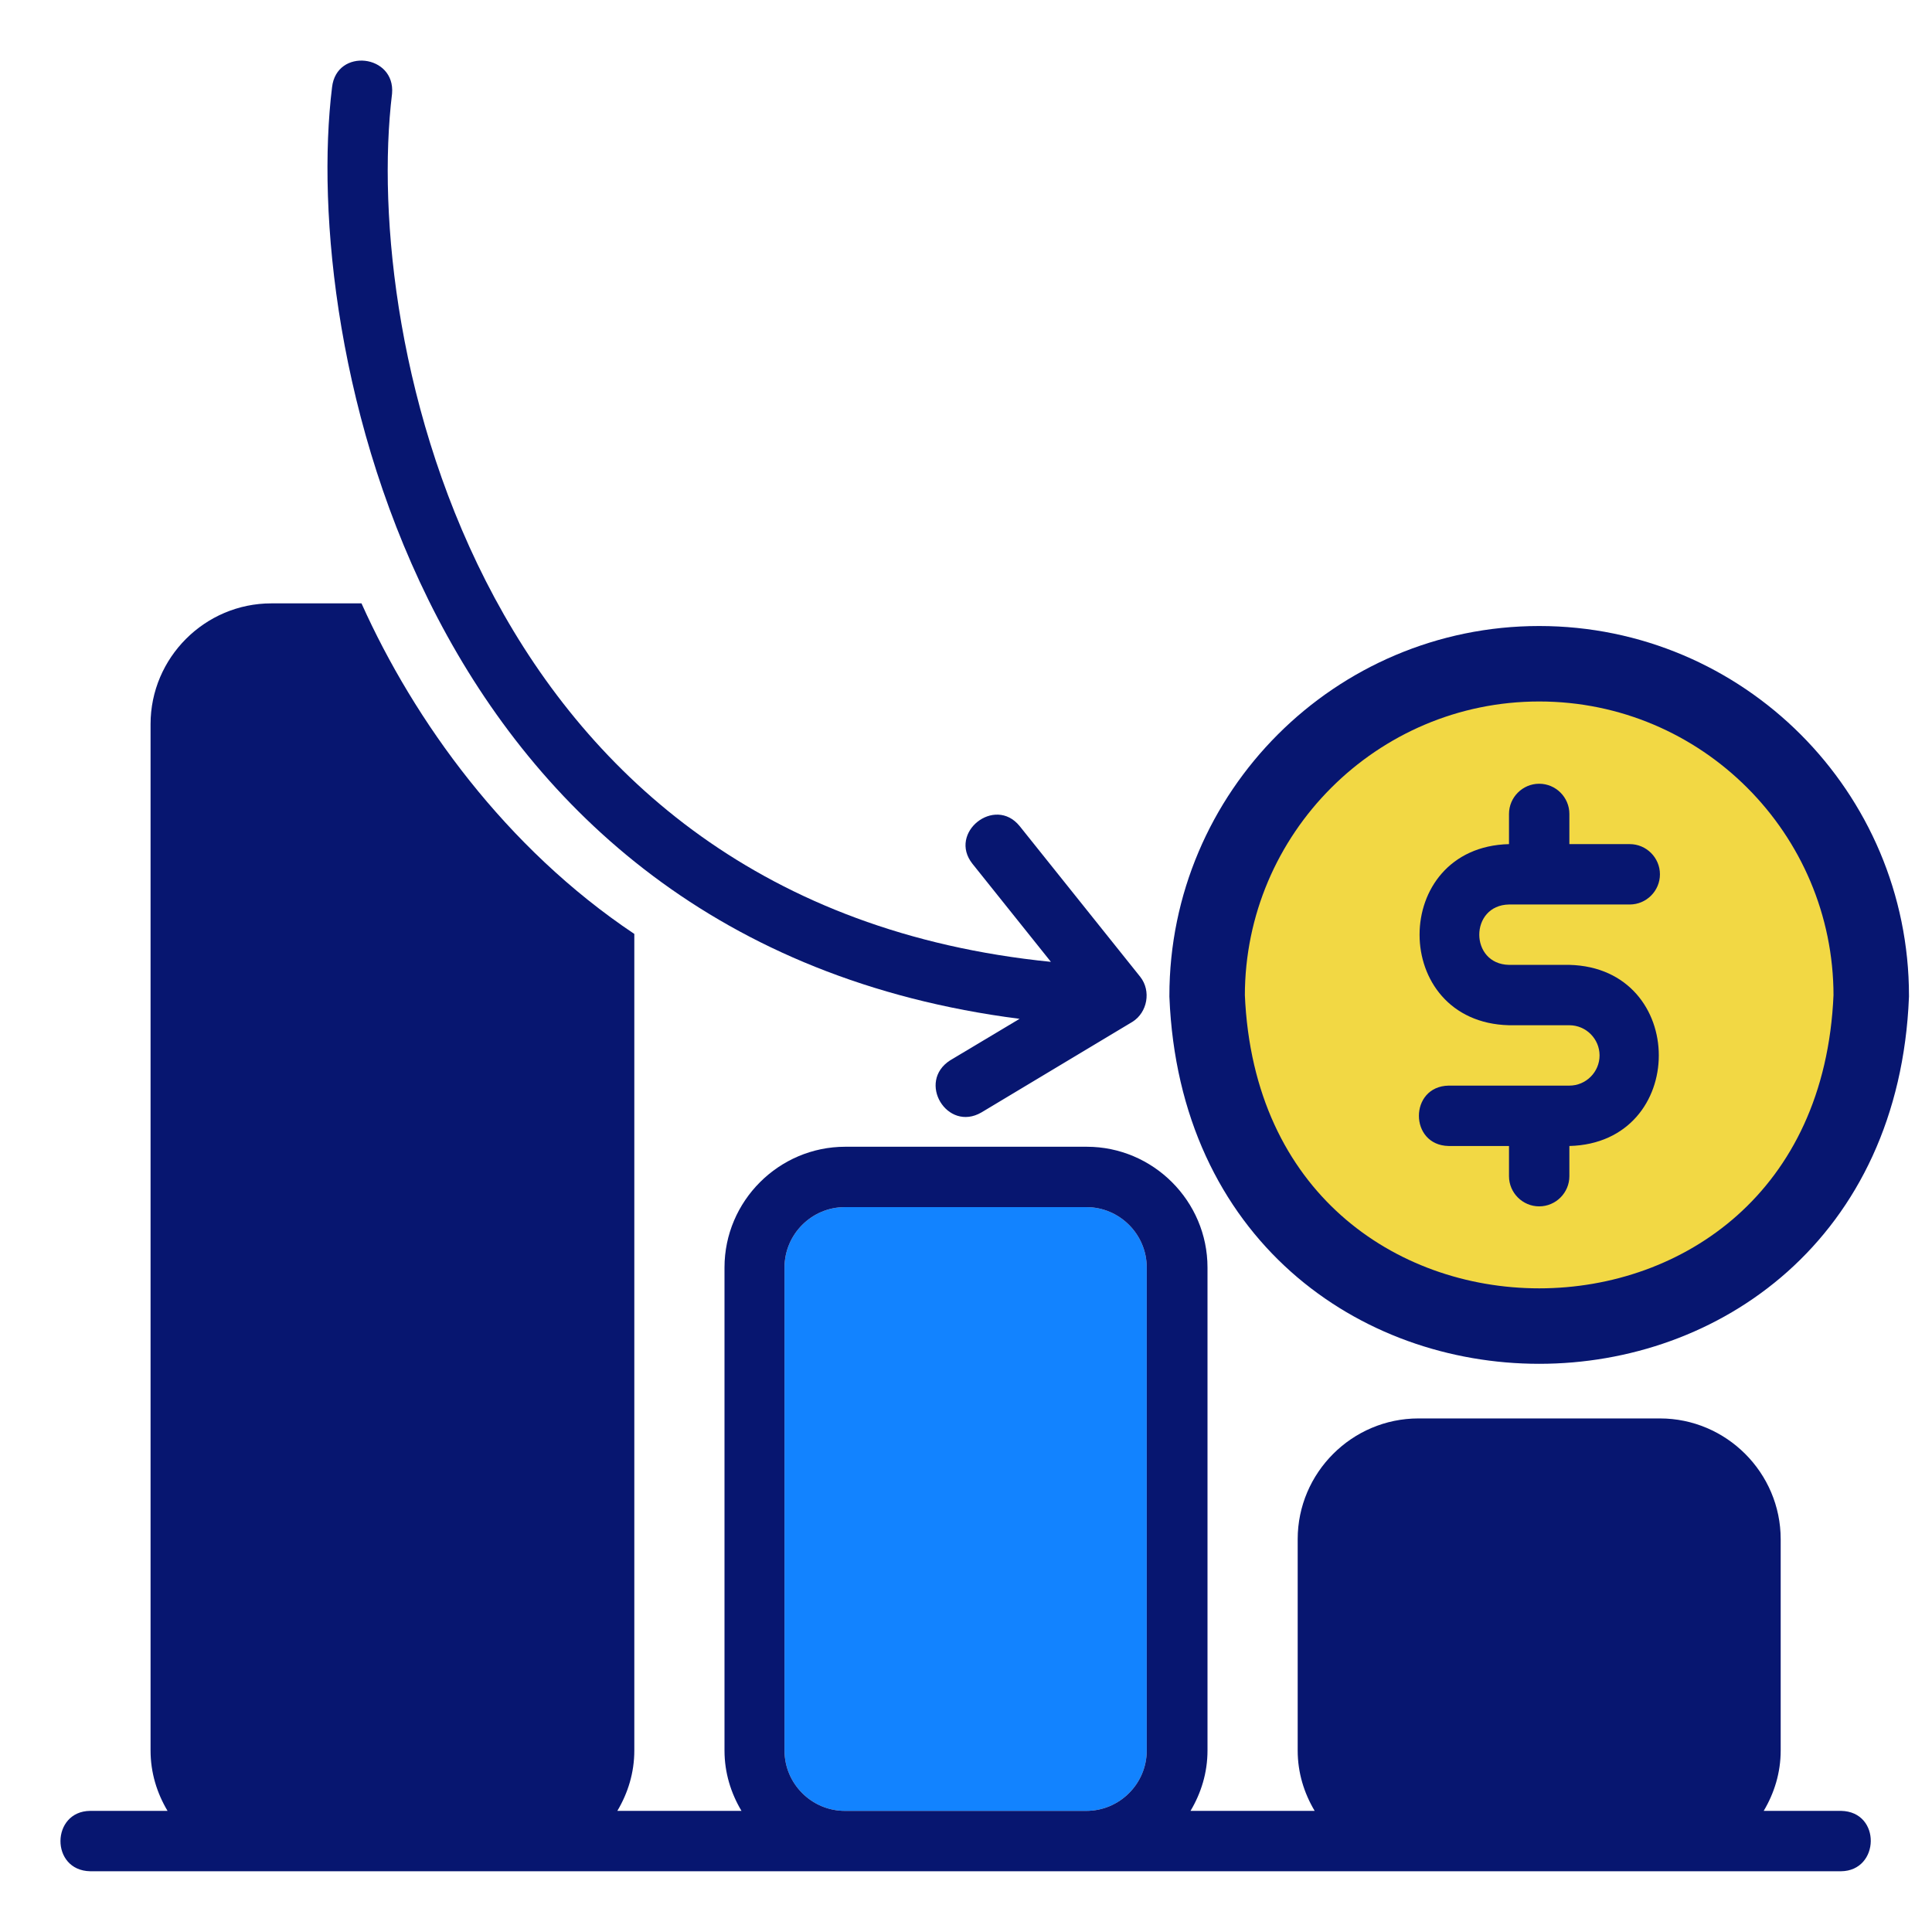
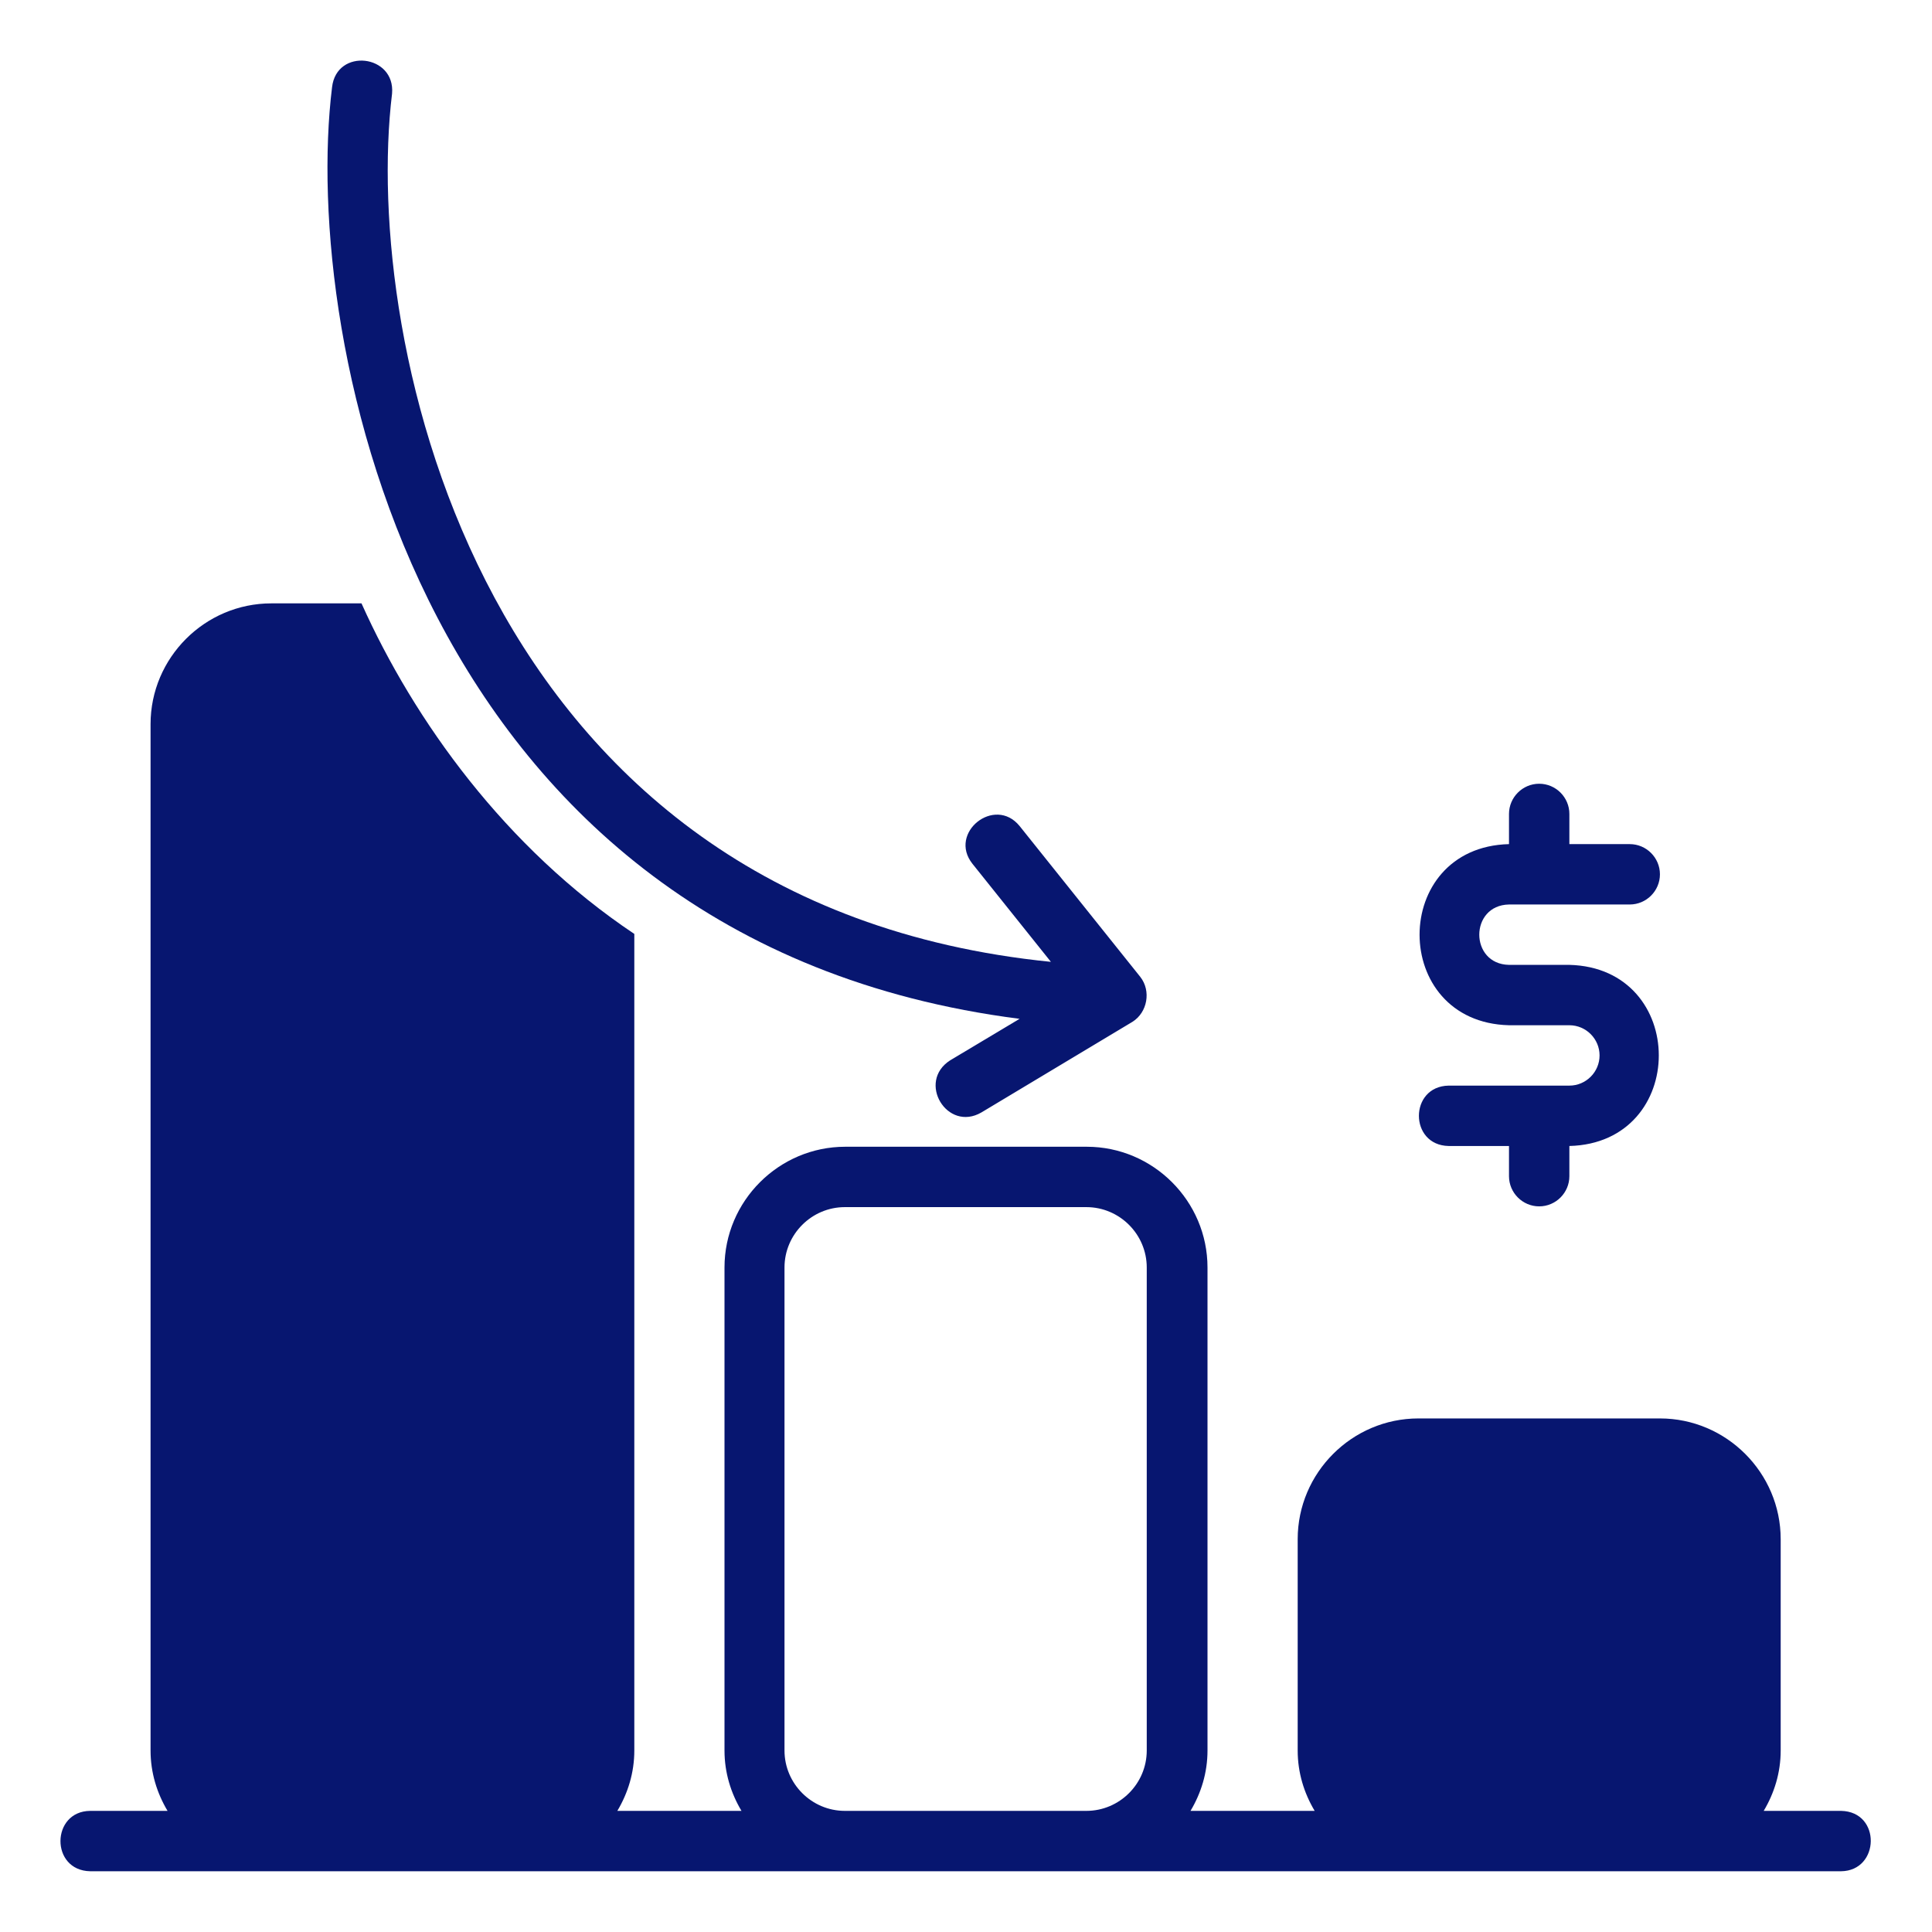
<svg xmlns="http://www.w3.org/2000/svg" version="1.1" id="a" x="0px" y="0px" viewBox="0 0 512 512" style="enable-background:new 0 0 512 512;" xml:space="preserve">
  <style type="text/css">
	.st0{fill:#1283FF;}
	.st1{fill:#F2D844;stroke:#071670;stroke-width:20;stroke-miterlimit:10;}
	.st2{fill:#071670;}
</style>
-   <path class="st0" d="M303.9,463.9c0,8.8-7.2,16-16,16h-64c-8.8,0-16-7.2-16-16v-128c0-8.8,7.2-16,16-16h64c8.8,0,16,7.2,16,16V463.9  z" />
-   <path class="st1" d="M407.9,175.9c-48.5,0-88,39.5-88,88c4.8,116.7,171.2,116.7,176,0C495.9,215.4,456.5,175.9,407.9,175.9  L407.9,175.9z" />
  <path class="st2" d="M399.9,255.7h16c31.6,0.8,31.6,47.2,0,48v8c0,4.4-3.6,8-8,8s-8-3.6-8-8v-8h-16c-10.5-0.2-10.5-15.8,0-16  c0,0,32,0,32,0c4.4,0,8-3.6,8-8s-3.6-8-8-8h-16c-31.6-0.8-31.6-47.2,0-48v-8c0-4.4,3.6-8,8-8s8,3.6,8,8v8h16c4.4,0,8,3.6,8,8  s-3.6,8-8,8h-32C389.4,239.9,389.4,255.5,399.9,255.7L399.9,255.7z" />
  <path class="st2" d="M487.9,479.9h-20.5c2.8-4.7,4.5-10.1,4.5-16v-56c0-17.6-14.4-32-32-32h-64c-17.6,0-32,14.4-32,32v56  c0,5.9,1.7,11.3,4.5,16h-32.9c2.8-4.7,4.5-10.1,4.5-16v-128c0-17.6-14.4-32-32-32h-64c-17.6,0-32,14.4-32,32v128  c0,5.9,1.7,11.3,4.5,16h-32.9c2.8-4.7,4.5-10.1,4.5-16V247.5c-34.1-22.8-58.3-56.4-72.3-87.6H71.9c-17.6,0-32,14.4-32,32v272  c0,5.9,1.7,11.3,4.5,16H23.9c-10.4,0.1-10.6,15.8,0,16c0,0,464,0,464,0C498.2,495.8,498.6,480.1,487.9,479.9L487.9,479.9z   M303.9,463.9c0,8.8-7.2,16-16,16h-64c-8.8,0-16-7.2-16-16v-128c0-8.8,7.2-16,16-16h64c8.8,0,16,7.2,16,16V463.9z" />
  <path class="st2" d="M260.1,294.8c0,0,40-24,40-24c4-2.5,5-8.2,2.1-11.9l-32-40c-6.6-8.1-19,1.8-12.5,10c0,0,20.8,26,20.8,26  C126.1,239.6,96,89.7,103.9,24.8c0.9-10.4-14.7-12.2-15.9-1.7c-8.2,66.5,22.1,226.4,182.2,246.9l-18.4,11  C242.9,286.7,251,300.1,260.1,294.8L260.1,294.8z" />
</svg>